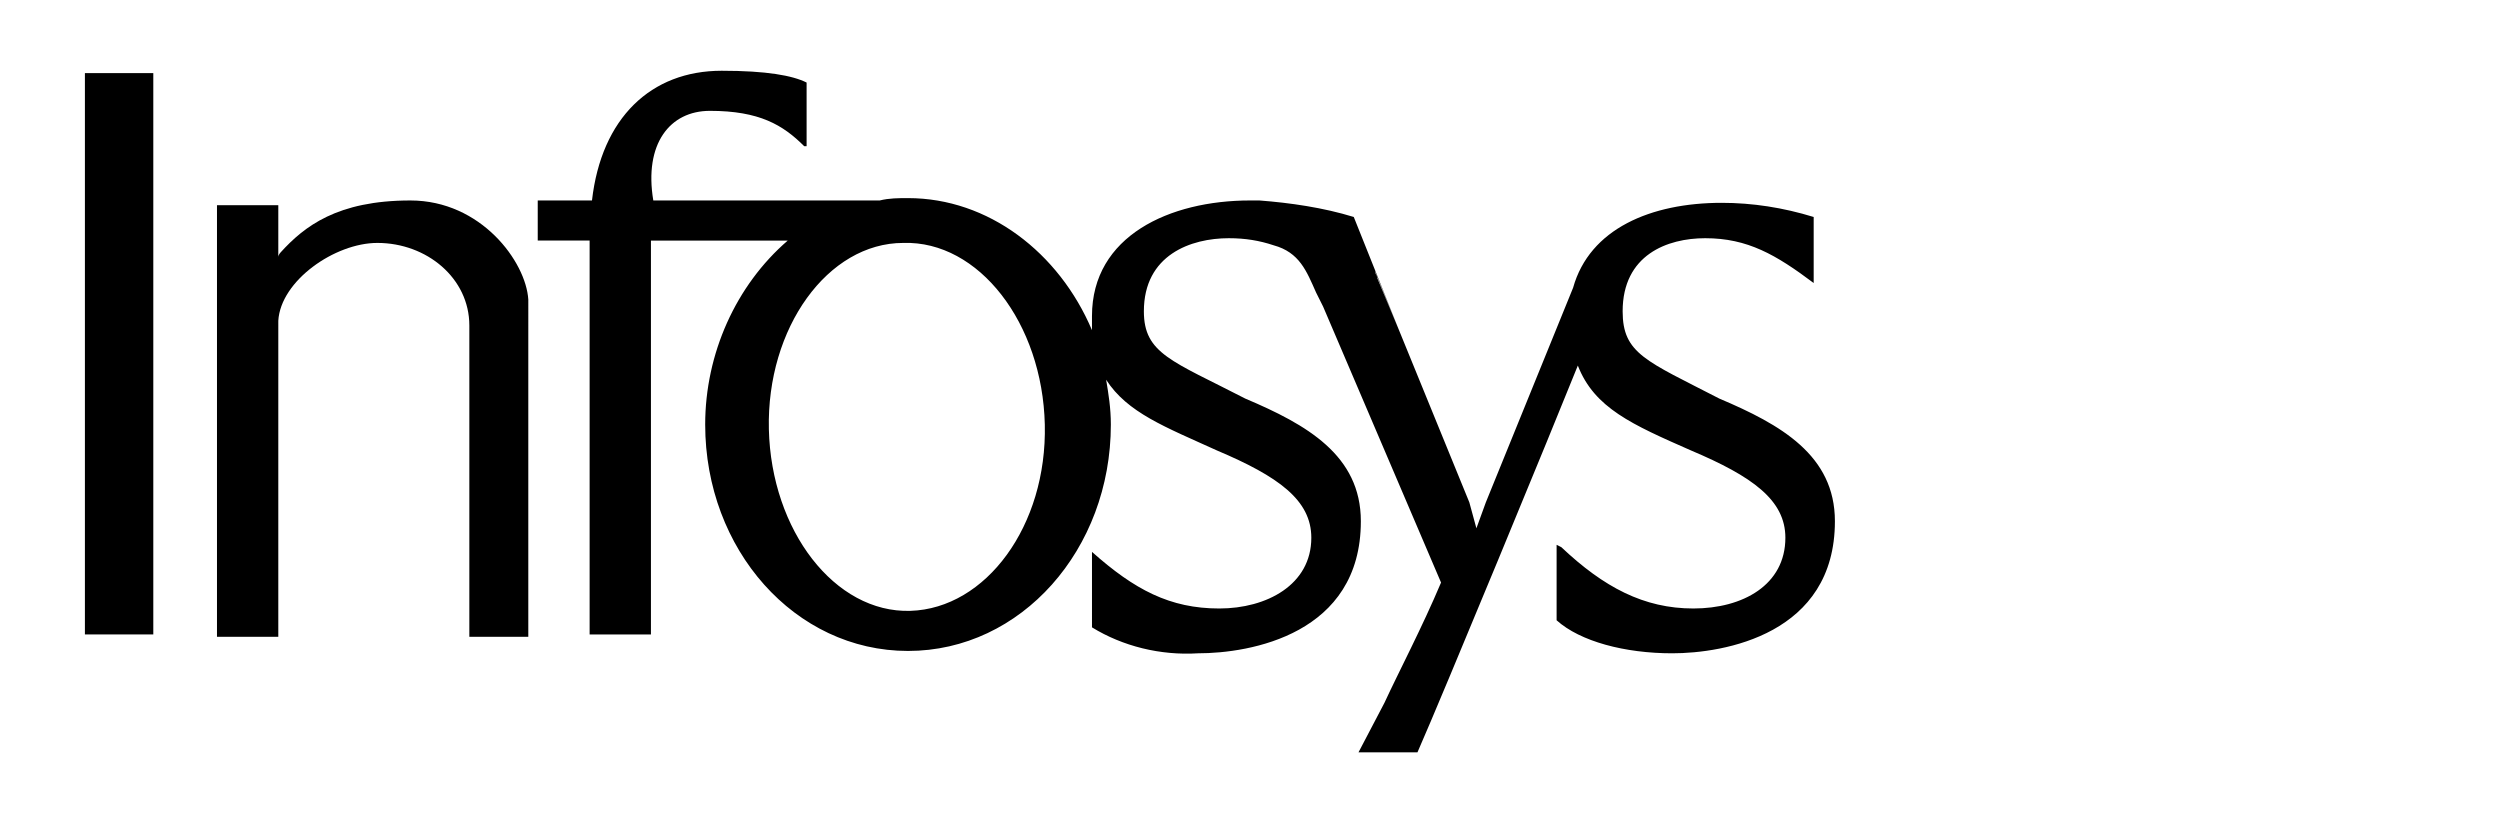
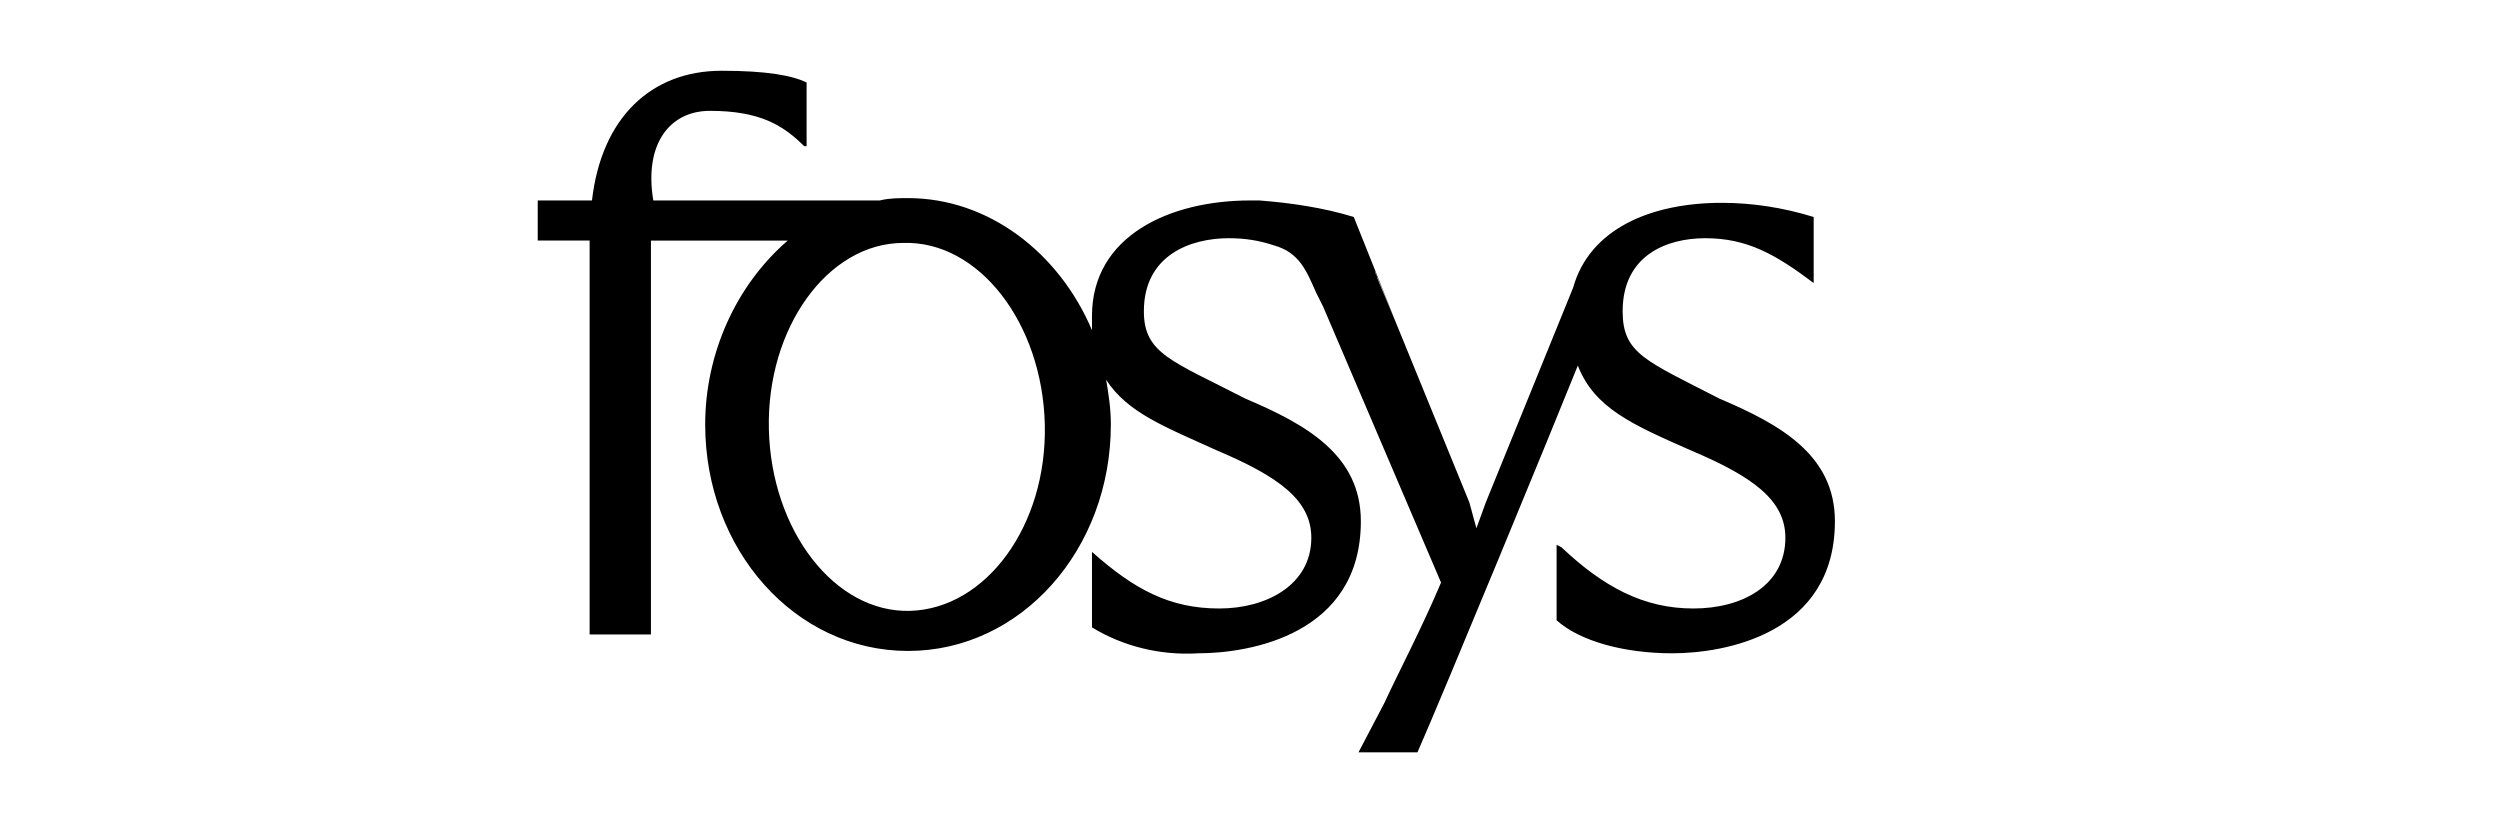
<svg xmlns="http://www.w3.org/2000/svg" version="1.1" id="Layer_1" x="0px" y="0px" viewBox="0 0 106 35" style="enable-background:new 0 0 106 35;" xml:space="preserve">
  <g>
    <g>
      <g id="g2552_00000152942891848472114260000013491659799362015637_">
-         <path id="path161_00000049208577698218122670000011396056452851091597_" d="M3.6,6V3.1h2.9v23.8H3.6L3.6,6" />
        <path id="path163_00000102513977817954489850000012985102285428845718_" d="M32.6,18.2c0.1,4.3,2.8,7.8,6,7.7     c3.2-0.1,5.8-3.6,5.7-7.9s-2.8-7.8-6-7.7C35.1,10.3,32.5,13.9,32.6,18.2z M56.2,13c0.1,0.2-0.1-0.2-0.1-0.2L56.2,13z M58.1,30.9     c0.1-0.2,0.3-0.6,0.5-1L58.1,30.9z M58.3,11.5c0,0.1,0.1,0.2,0.1,0.3l1,2.4L58.3,11.5z M46.3,23.4c1.8,1.6,3.3,2.4,5.4,2.4     c2,0,3.9-1,3.9-3c0-1.6-1.4-2.6-4-3.7c-2.2-1-3.8-1.6-4.7-3c0.1,0.6,0.2,1.2,0.2,1.9c0,5.3-3.8,9.6-8.6,9.6s-8.6-4.3-8.6-9.6     c0-3,1.3-5.9,3.5-7.8h-5.8v16.7H25v-2.8c0-0.1,0-0.1,0-0.1V10.2h-2.2V8.5h2.3C25.5,5,27.6,3,30.6,3c1.9,0,3,0.2,3.6,0.5v2.4     c0,0.2,0,0.3,0,0.3h-0.1c-0.9-0.9-1.9-1.5-4-1.5c-1.7,0-2.8,1.4-2.4,3.8h9.6c0.4-0.1,0.8-0.1,1.2-0.1c3.4,0,6.4,2.3,7.8,5.6     c0-0.2,0-0.4,0-0.6c0-3.4,3.3-4.9,6.7-4.9h0.4c1.3,0.1,2.7,0.3,4,0.7l2,5l2.9,7.1l0.3,1.1l0.4-1.1l3.7-9.1     C67.4,9.7,70,8.6,73,8.6c1.3,0,2.6,0.2,3.9,0.6V12c-1.6-1.2-2.8-1.9-4.6-1.9c-1.6,0-3.5,0.7-3.5,3.1c0,1.8,1,2.1,4.1,3.7     c2.6,1.1,4.9,2.4,4.9,5.2c0,4.8-4.7,5.6-6.9,5.6c-2,0-3.9-0.5-4.9-1.4v-3.2l0.2,0.1c1.8,1.7,3.5,2.6,5.6,2.6s3.9-1,3.9-3     c0-1.6-1.4-2.6-4-3.7c-2.5-1.1-4.1-1.8-4.8-3.6c-1,2.5-5.7,13.9-6.8,16.4h-2.5l1.1-2.1c0.6-1.3,1.6-3.2,2.4-5.1l-5-11.7l-0.3-0.6     c-0.4-0.9-0.7-1.7-1.8-2c-0.6-0.2-1.2-0.3-1.9-0.3c-1.6,0-3.6,0.7-3.6,3.1c0,1.8,1.2,2.1,4.3,3.7c2.6,1.1,4.9,2.4,4.9,5.2     c0,4.8-4.7,5.6-6.9,5.6c-1.6,0.1-3.2-0.3-4.5-1.1L46.3,23.4" />
-         <path id="path165_00000039846811728514448610000011680347682407319435_" d="M11.8,8.7v2.1v0.1l0,0c0-0.1,0.1-0.2,0.1-0.2     c1-1.1,2.4-2.2,5.5-2.2c3,0,4.9,2.6,5,4.2V27h-2.5V13.8c0-2-1.8-3.5-3.9-3.5c-1.8,0-4.1,1.6-4.2,3.3V27H9.2V8.7H11.8" />
      </g>
    </g>
  </g>
</svg>